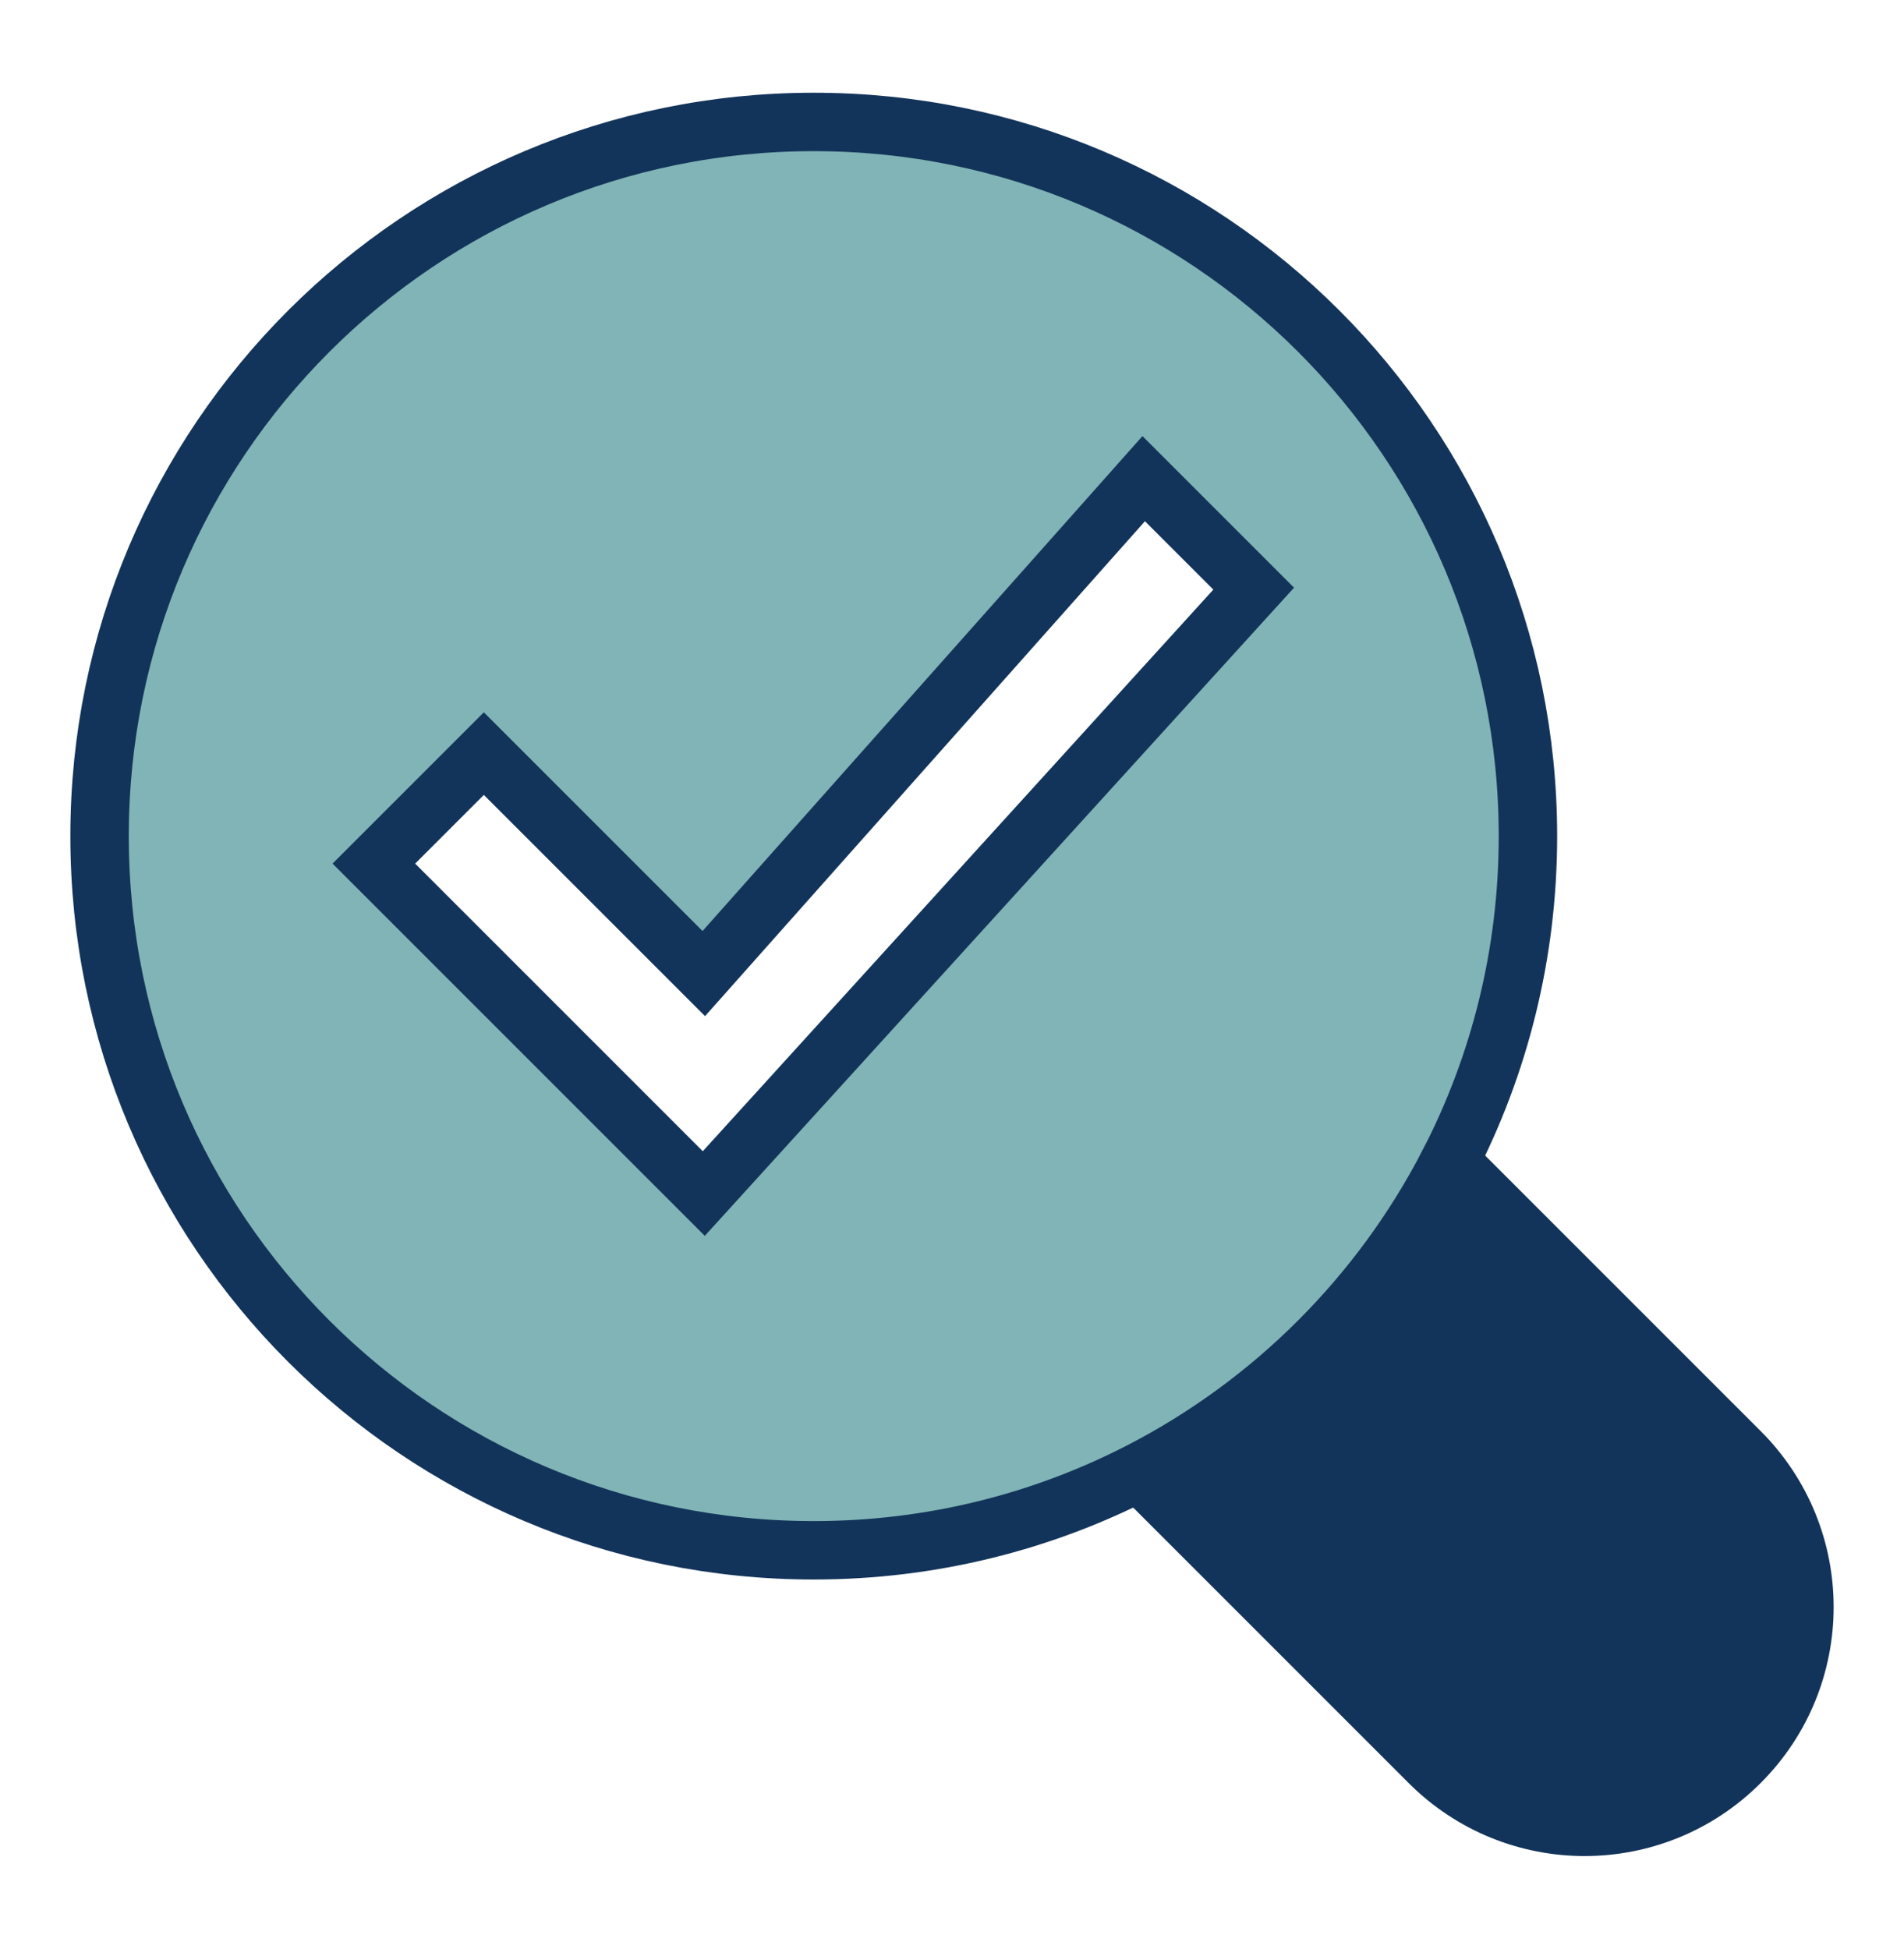
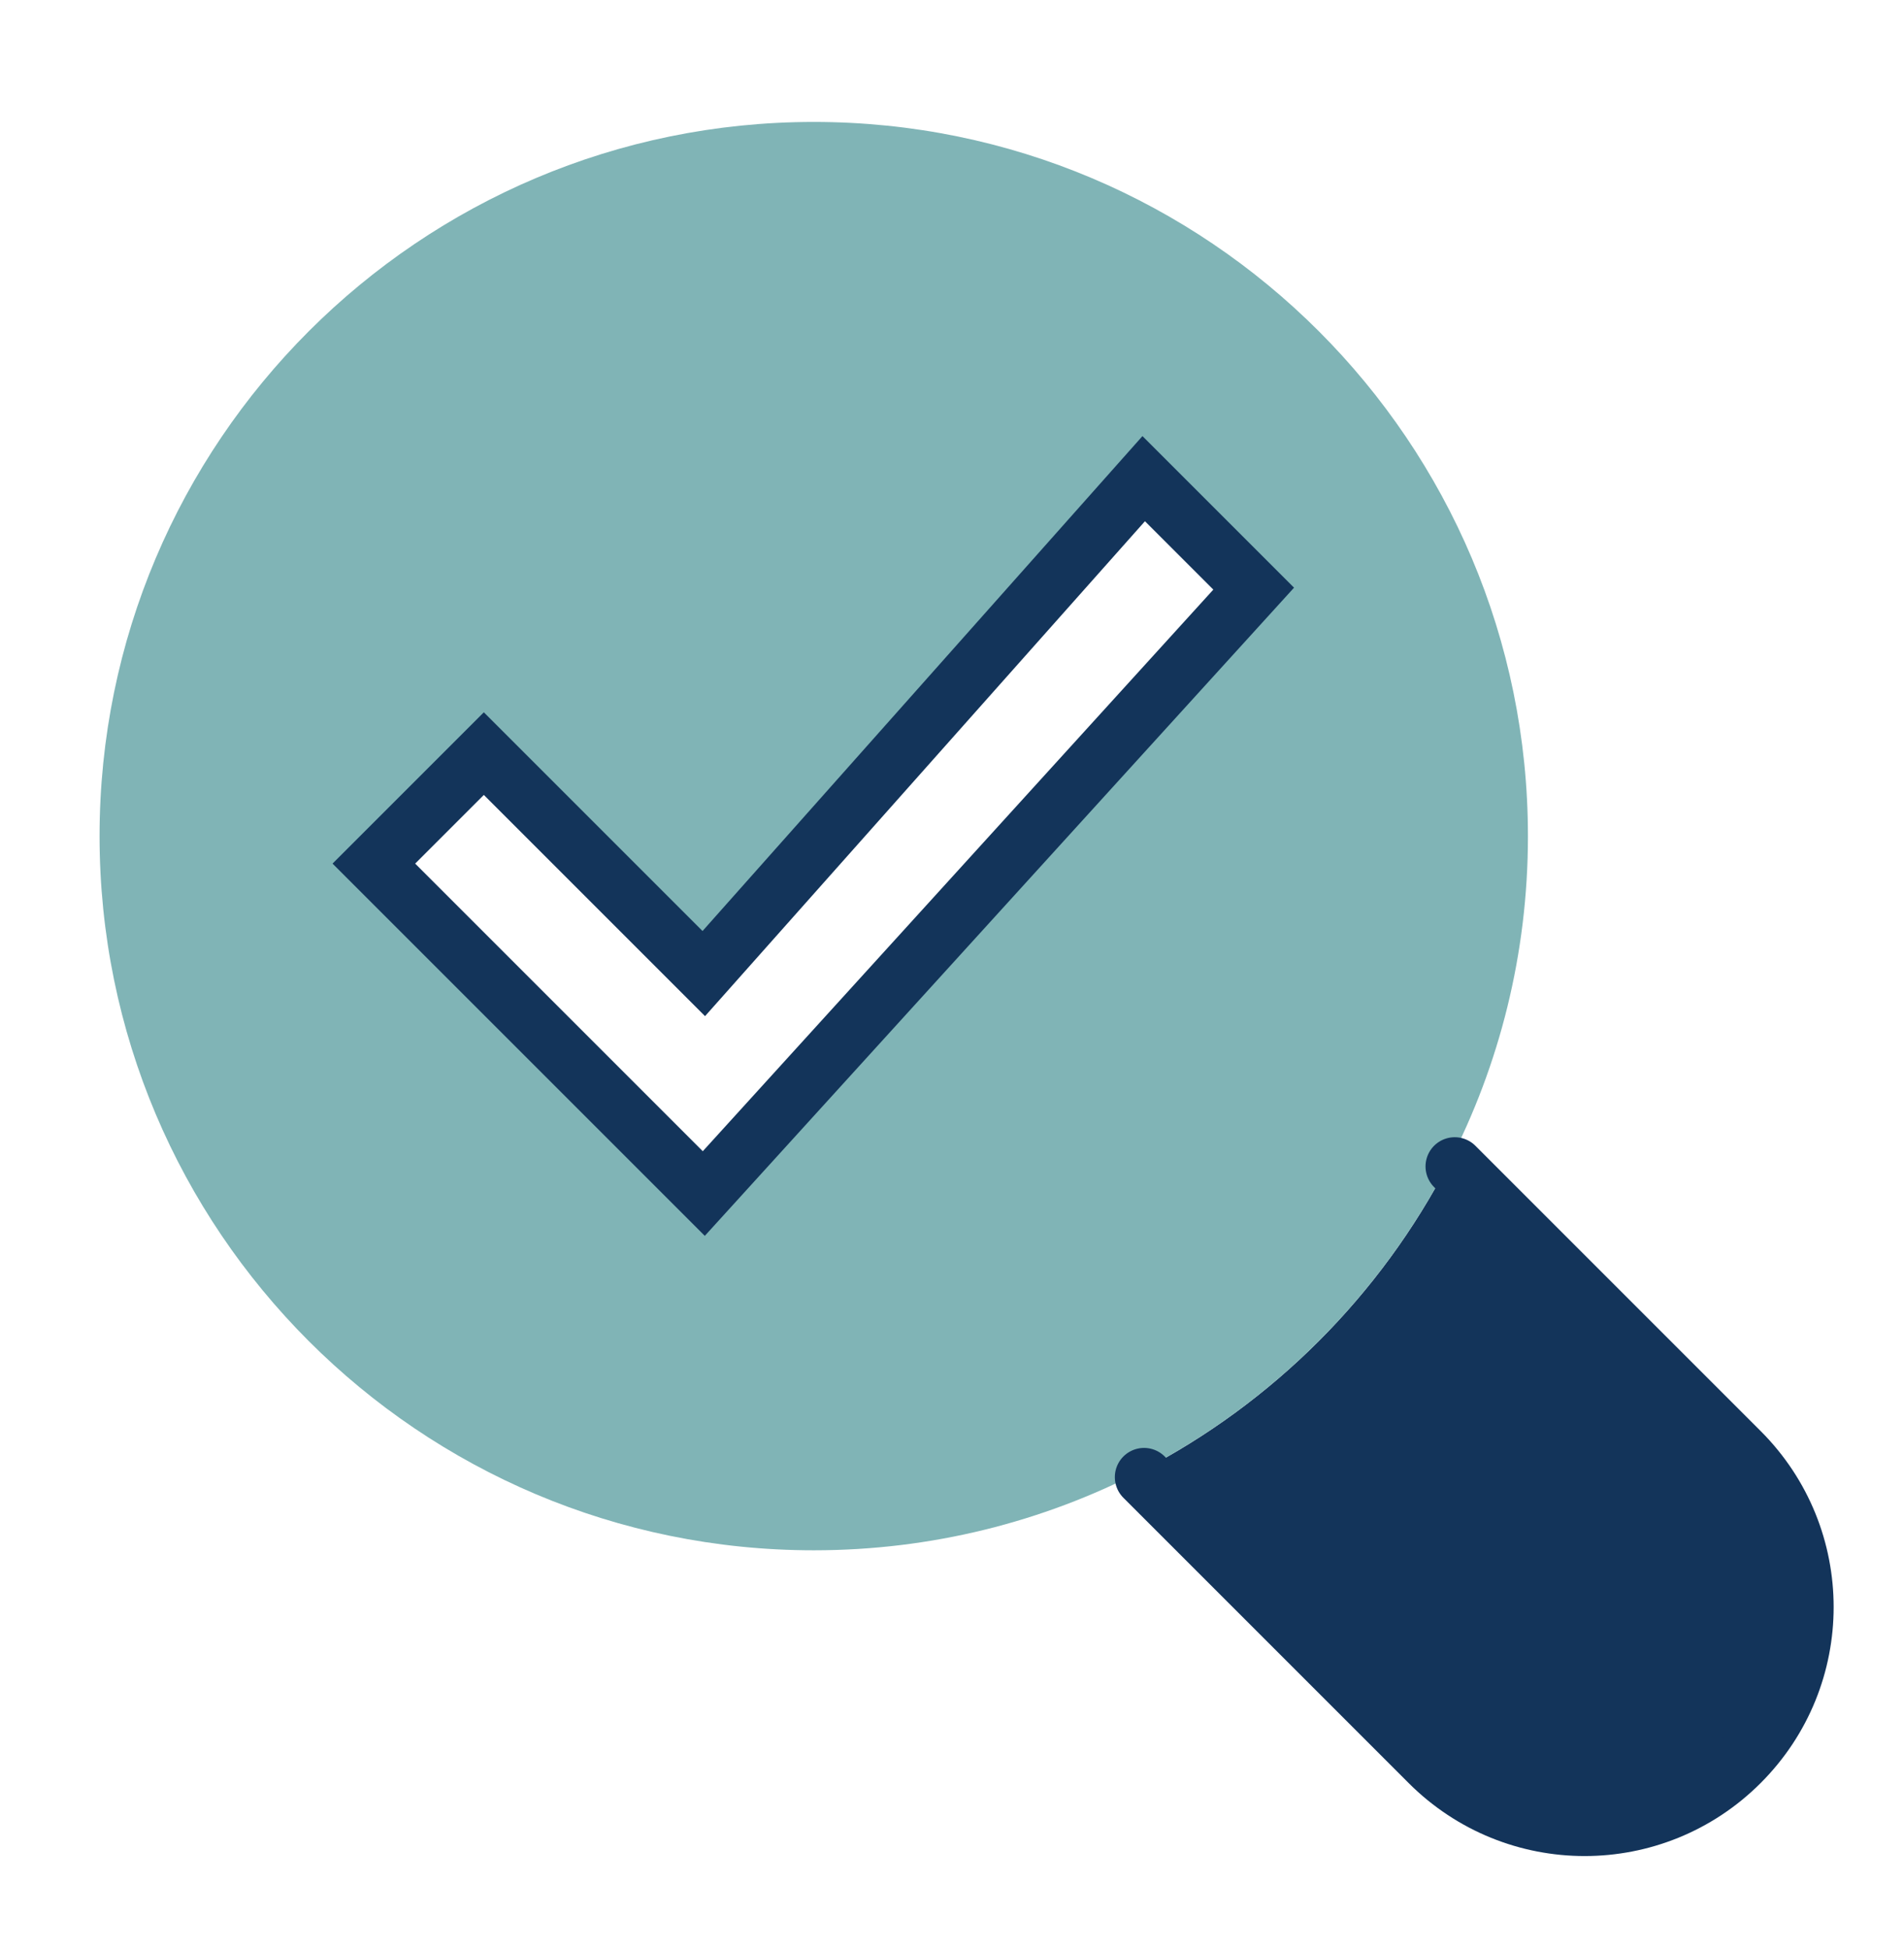
<svg xmlns="http://www.w3.org/2000/svg" id="Capa_1" data-name="Capa 1" viewBox="0 0 554 567">
  <defs>
    <style>
      .cls-1 {
        fill: #13345a;
      }

      .cls-1, .cls-2 {
        stroke-width: 0px;
      }

      .cls-2 {
        fill: #80b4b6;
      }

      .cls-3 {
        fill: none;
        stroke: #13345a;
        stroke-linecap: round;
        stroke-miterlimit: 10;
        stroke-width: 17px;
      }
    </style>
  </defs>
  <g id="search_research_-_approved_audit_-_approval_seeking" data-name="search research - approved audit - approval seeking">
    <g>
      <g>
        <path class="cls-1" d="M506.28,422.38c25,25,25,65.4,0,90.4-12.5,12.5-28.85,18.75-45.2,18.75s-32.7-6.25-45.2-18.75l-83-83-.9-1.74c38.36-19.81,69.75-51.22,89.55-89.57l1.75.91,83,83Z" />
        <path class="cls-2" d="M444.58,243.27c0,34.3-8.32,66.67-23.05,95.19-19.8,38.35-51.19,69.76-89.55,89.57-28.52,14.72-60.89,23.04-95.2,23.04-114.81,0-207.81-93.1-207.81-207.8S122.08,35.48,236.78,35.48s207.79,93,207.8,207.8ZM204.78,347.27l160-176-32-32-128,144-64-64-32,32,96,96Z" />
      </g>
      <g>
        <path class="cls-3" d="M423.28,339.38l83,83c25,25,25,65.4,0,90.4-12.5,12.5-28.85,18.75-45.2,18.75s-32.7-6.25-45.2-18.75l-83-83" />
-         <path class="cls-3" d="M421.53,338.47c14.73-28.52,23.05-60.89,23.05-95.19-.01-114.8-93.11-207.8-207.8-207.8S28.97,128.48,28.97,243.27s93,207.8,207.81,207.8c34.31,0,66.68-8.32,95.2-23.04,38.36-19.81,69.75-51.22,89.55-89.57Z" />
        <polygon class="cls-3" points="332.78 139.27 204.78 283.27 140.78 219.27 108.78 251.27 204.78 347.27 364.78 171.27 332.78 139.27" />
      </g>
    </g>
  </g>
</svg>